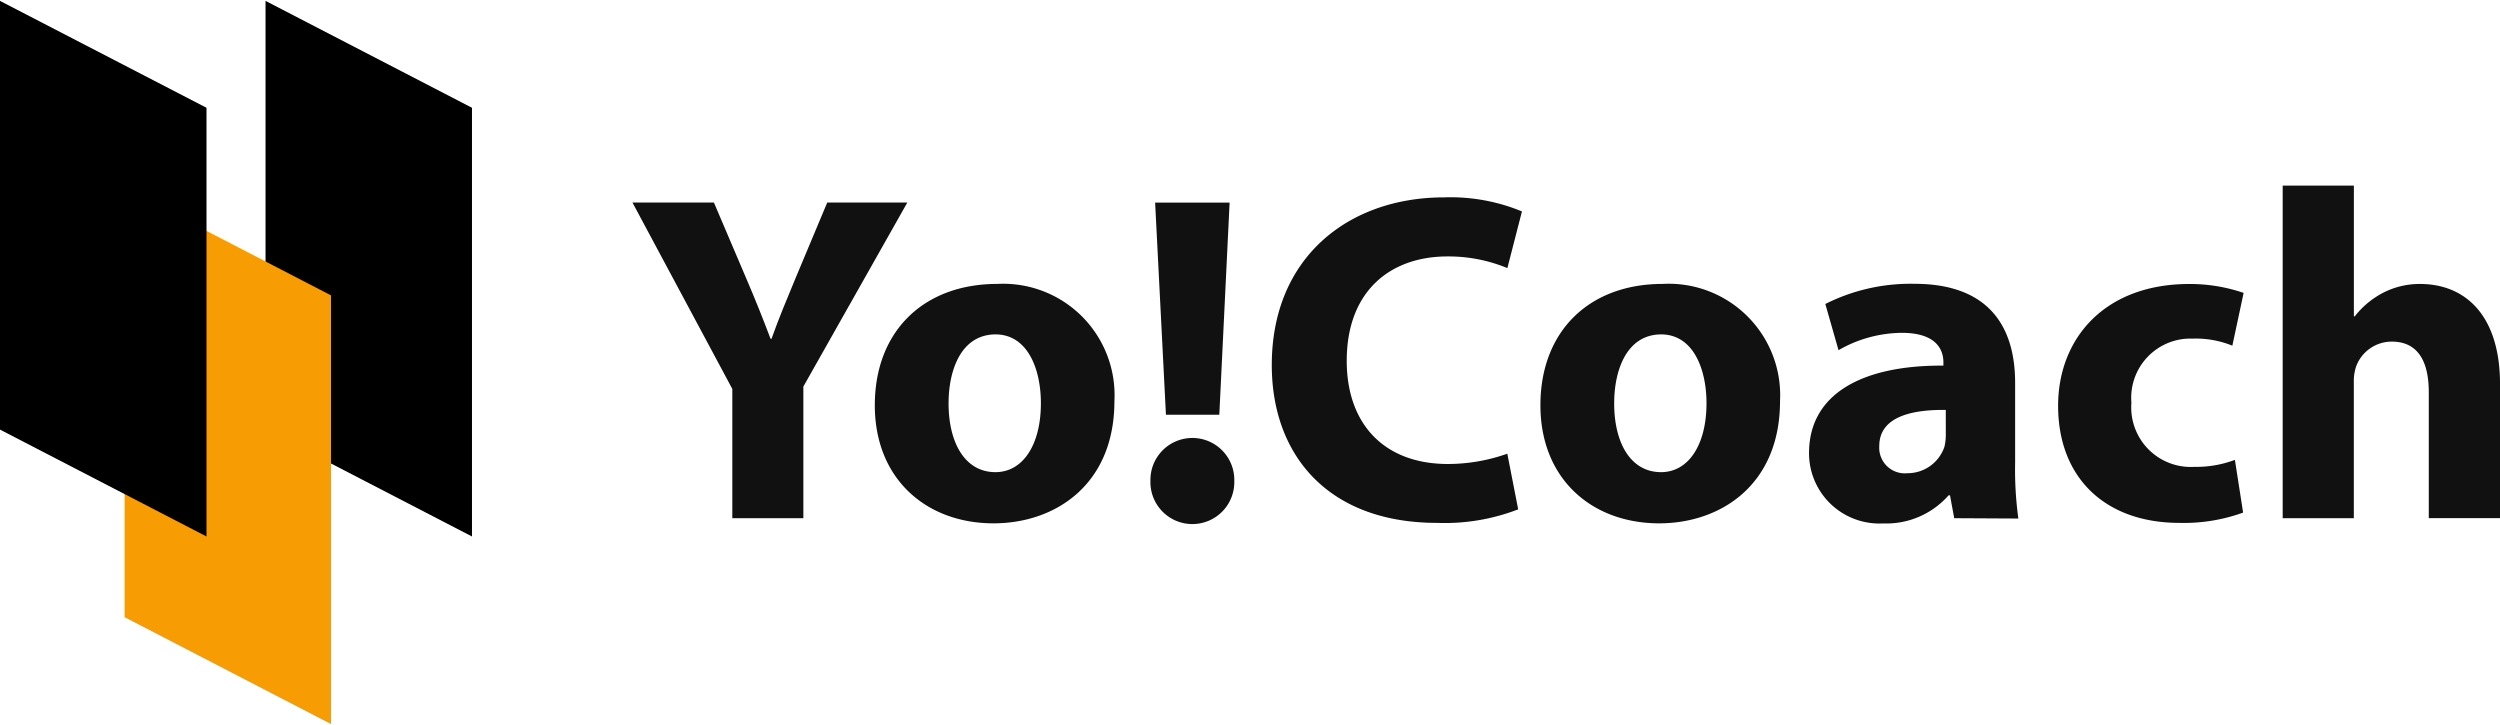
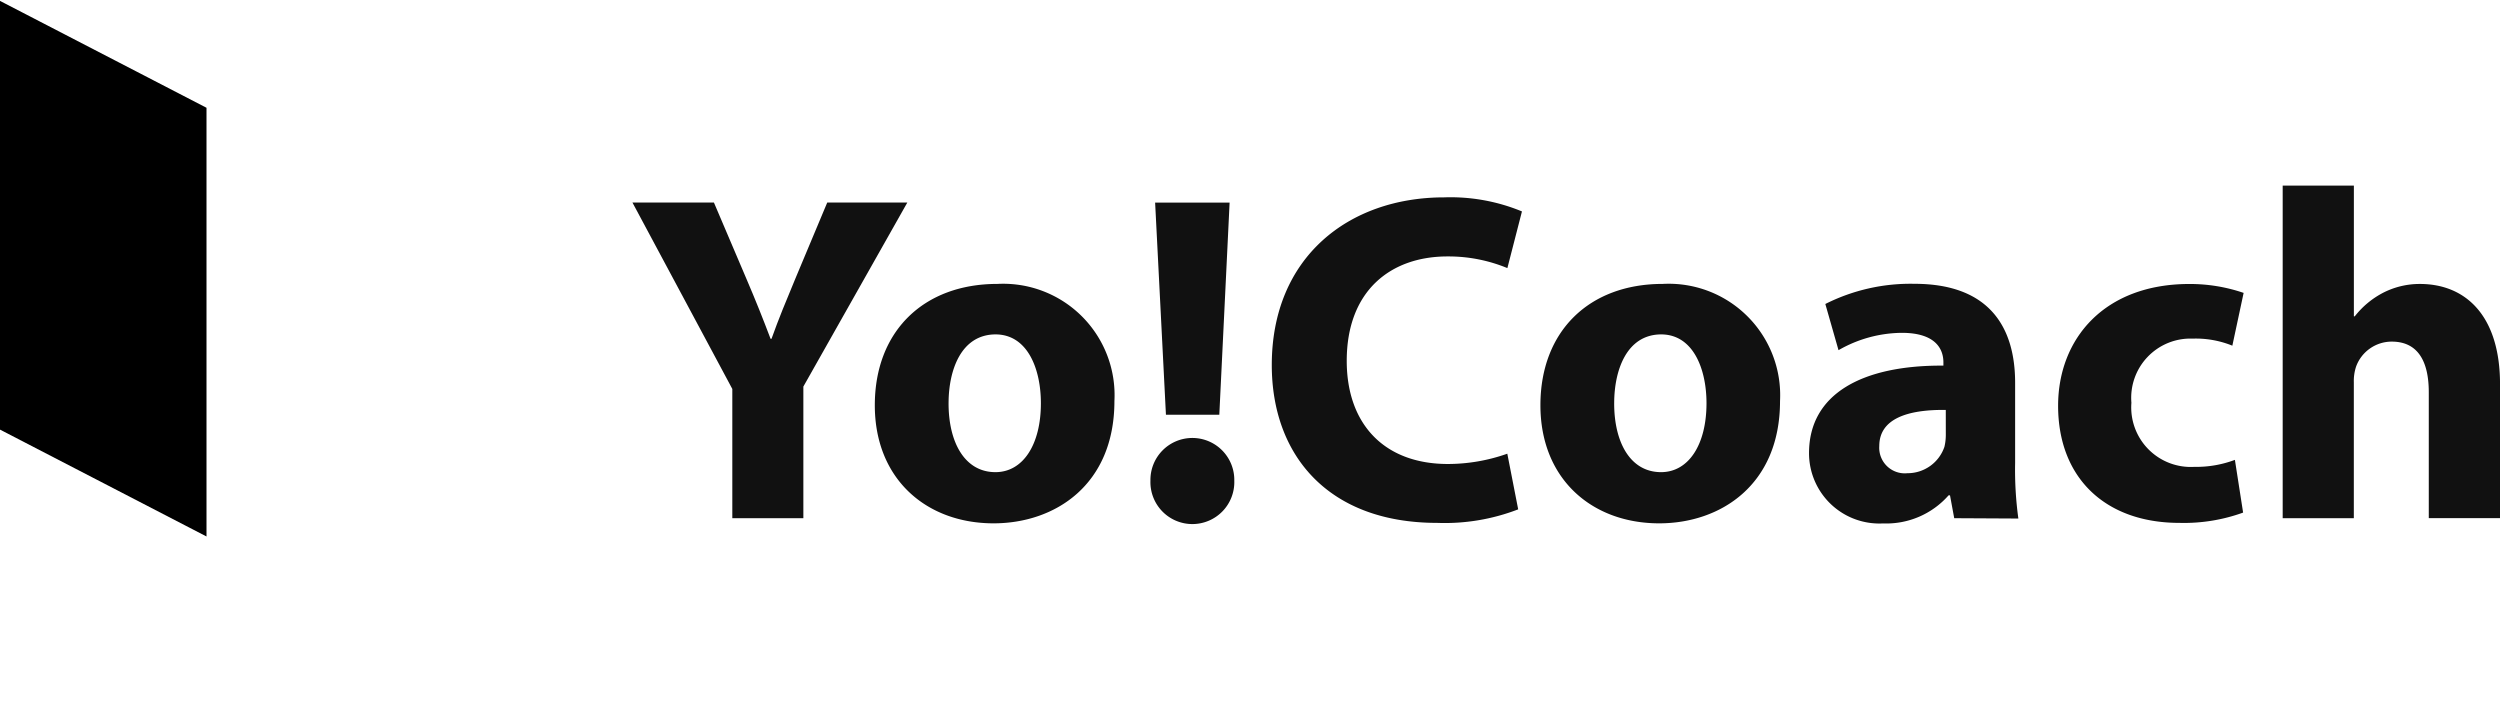
<svg xmlns="http://www.w3.org/2000/svg" width="200" height="58" viewBox="0 0 160 46.285">
  <defs>
    <style>.a{fill:#111;}.b{fill:#000;}.c{fill:#F89C03;}</style>
  </defs>
  <path class="a" d="M102.253,50.764V42.492L95.86,30.56h5.215l2.069,4.856c.629,1.469,1.051,2.533,1.558,3.868h.059c.452-1.267.933-2.428,1.533-3.868l2.035-4.856h5.126L106.8,42.34v8.423Z" transform="translate(-55.385 -17.657)" />
  <path class="a" d="M147.935,50.4c0,5.367-3.8,7.828-7.735,7.828-4.286,0-7.6-2.821-7.6-7.558s3.125-7.765,7.841-7.765A7.13,7.13,0,0,1,147.935,50.4Zm-10.615.144c0,2.533,1.051,4.408,3,4.408,1.769,0,2.909-1.769,2.909-4.408,0-2.187-.844-4.408-2.909-4.408C138.131,46.149,137.321,48.4,137.321,50.548Z" transform="translate(-76.612 -24.792)" />
  <path class="a" d="M174.376,48.371a2.684,2.684,0,1,1,5.367,0,2.685,2.685,0,1,1-5.367,0Zm.992-4.222-.692-13.579h4.767l-.659,13.579Z" transform="translate(-100.748 -17.663)" />
  <path class="a" d="M208.54,49.747a13.018,13.018,0,0,1-5.189.866c-6.984,0-10.581-4.345-10.581-10.1,0-6.9,4.919-10.733,11.033-10.733a11.954,11.954,0,0,1,4.978.9l-.933,3.627a9.88,9.88,0,0,0-3.834-.747c-3.627,0-6.447,2.187-6.447,6.684,0,4.045,2.4,6.6,6.477,6.6a11.434,11.434,0,0,0,3.8-.659Z" transform="translate(-111.376 -17.206)" />
  <path class="a" d="M248.825,50.4c0,5.367-3.8,7.828-7.735,7.828-4.286,0-7.6-2.821-7.6-7.558s3.116-7.765,7.824-7.765A7.134,7.134,0,0,1,248.825,50.4Zm-10.615.144c0,2.533,1.051,4.408,3,4.408,1.769,0,2.909-1.769,2.909-4.408,0-2.187-.844-4.408-2.909-4.408C239.021,46.149,238.211,48.4,238.211,50.548Z" transform="translate(-134.903 -24.792)" />
  <path class="a" d="M283.5,57.873l-.27-1.465h-.089a5.308,5.308,0,0,1-4.2,1.8,4.5,4.5,0,0,1-4.733-4.5c0-3.8,3.416-5.633,8.6-5.6v-.211c0-.777-.422-1.887-2.664-1.887a8.238,8.238,0,0,0-4.049,1.11l-.844-2.956a12.1,12.1,0,0,1,5.7-1.292c4.885,0,6.447,2.88,6.447,6.333v5.122a23,23,0,0,0,.207,3.568Zm-.54-6.929c-2.4-.03-4.256.54-4.256,2.31a1.636,1.636,0,0,0,1.8,1.74,2.491,2.491,0,0,0,2.369-1.689,3.293,3.293,0,0,0,.089-.777Z" transform="translate(-158.43 -24.766)" />
  <path class="a" d="M323.8,57.54a11.1,11.1,0,0,1-4.075.659c-4.737,0-7.765-2.875-7.765-7.495,0-4.286,2.956-7.794,8.394-7.794a10.619,10.619,0,0,1,3.479.57l-.722,3.378a6.207,6.207,0,0,0-2.533-.452,3.793,3.793,0,0,0-3.927,4.108,3.811,3.811,0,0,0,4.015,4.1,7.051,7.051,0,0,0,2.609-.448Z" transform="translate(-180.241 -24.792)" />
  <path class="a" d="M346,28h4.556v8.364h.059a5.548,5.548,0,0,1,1.8-1.5,5.126,5.126,0,0,1,2.369-.57c2.909,0,5.126,2.01,5.126,6.418v8.571h-4.56v-8.06c0-1.921-.659-3.239-2.369-3.239a2.428,2.428,0,0,0-2.28,1.588,2.929,2.929,0,0,0-.148,1.018v8.694H346Z" transform="translate(-199.908 -16.178)" />
-   <path class="b" d="M53.462,34.277,40.25,27.437V0L53.462,6.84Z" transform="translate(-23.255)" />
-   <path class="c" d="M32.1,62.717,18.89,55.877V28.44L32.1,35.28Z" transform="translate(-10.914 -16.432)" />
  <path class="b" d="M13.216,34.277,0,27.437V0L13.216,6.84Z" />
</svg>